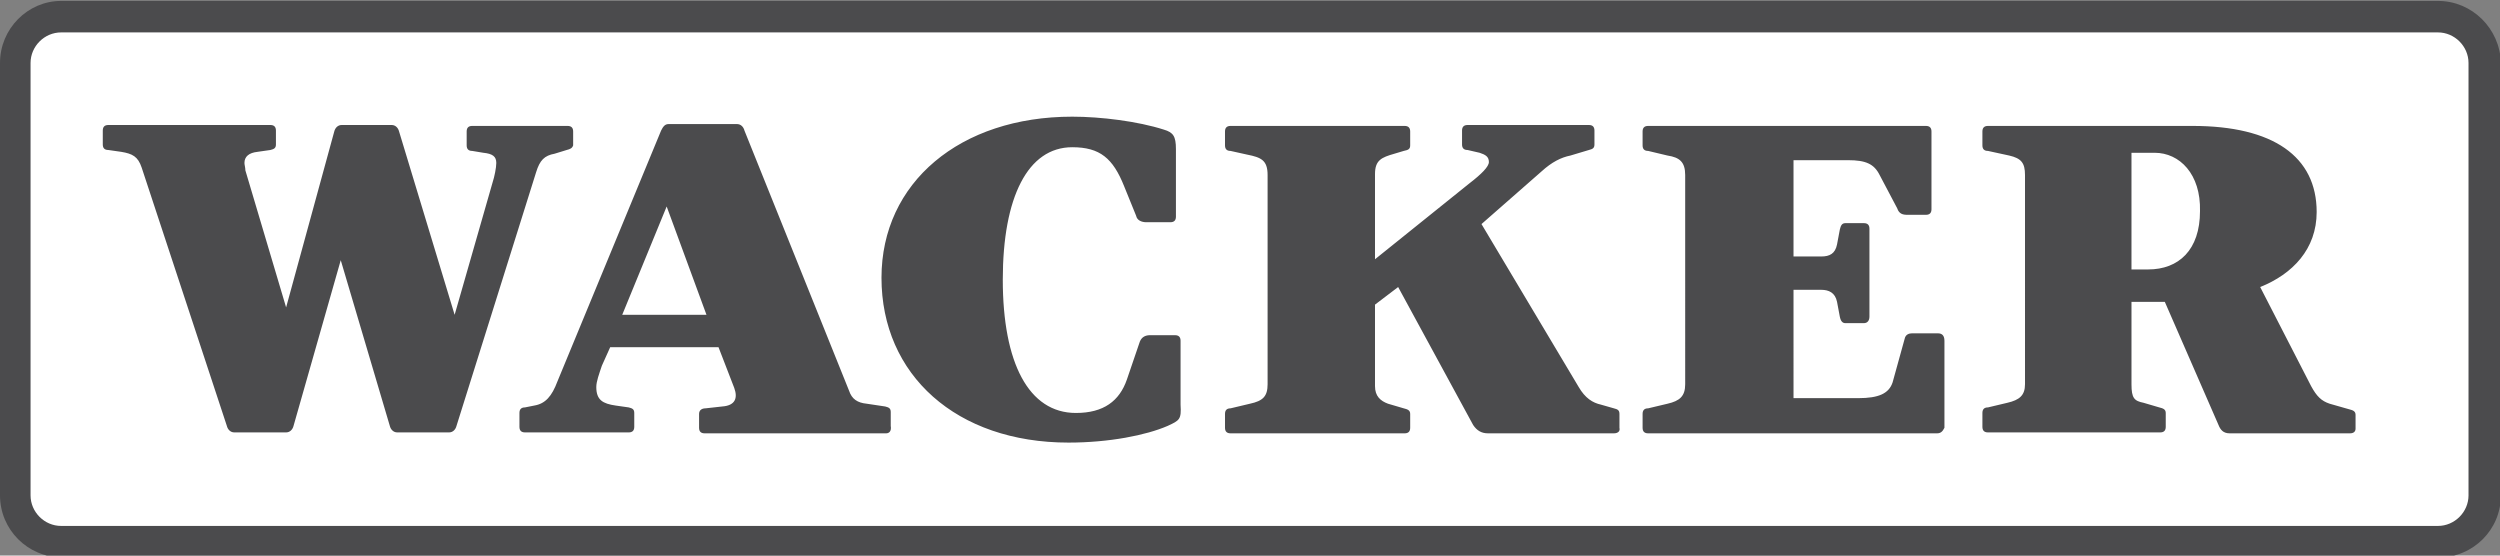
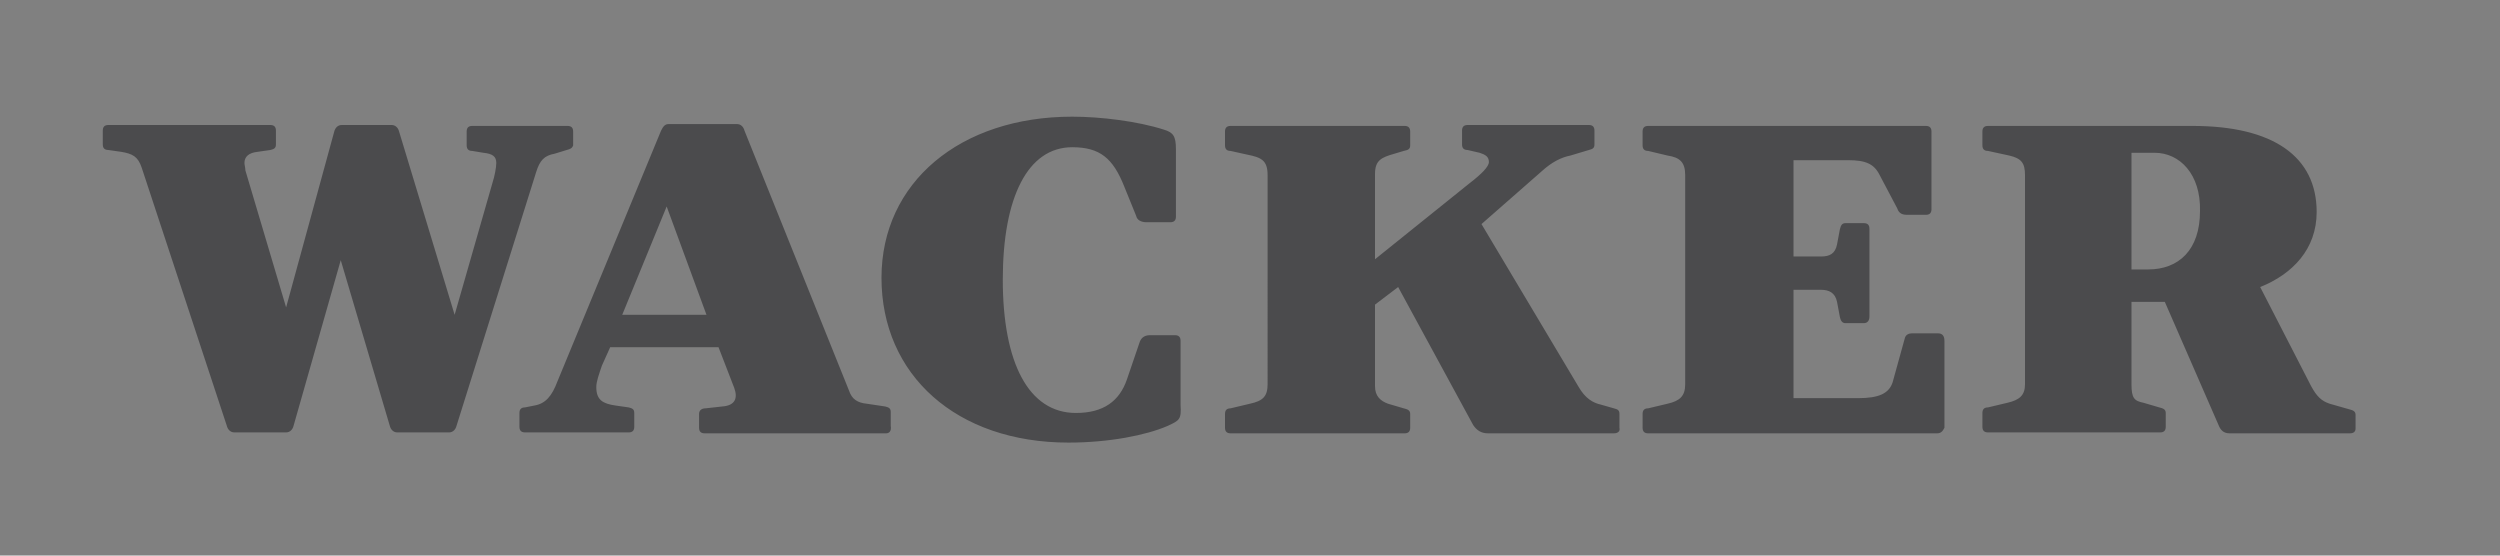
<svg xmlns="http://www.w3.org/2000/svg" version="1.1" id="Ebene_1" x="0px" y="0px" viewBox="0 0 270 60" style="enable-background:new 0 0 270 60;" xml:space="preserve">
  <rect x="0" y="0" width="270" height="60" fill="#808080" stroke="none" />
  <style type="text/css">
	.st0{fill-rule:evenodd;clip-rule:evenodd;fill:#4B4B4D;}
	.st1{fill-rule:evenodd;clip-rule:evenodd;fill:#FFFFFF;}
	.st2{fill:#4B4B4D;}
</style>
-   <path class="st0" d="M263.3,0.1H6.6C3,0.1,0,3.1,0,6.8v46.7c0,3.7,3,6.7,6.7,6.7h256.7c3.7,0,6.7-3,6.7-6.7V6.8  C270,3.1,267,0.1,263.3,0.1z" />
-   <path class="st1" d="M266.6,53.5c0,1.8-1.5,3.3-3.3,3.3H6.6c-1.8,0-3.3-1.5-3.3-3.3V6.8c0-1.8,1.5-3.3,3.3-3.3h256.7  c1.8,0,3.3,1.5,3.3,3.3V53.5z" />
  <path class="st2" d="M61.2,16.2l-1.3,0.4c-1.1,0.2-1.6,0.7-2,2l-8.6,27.4c-0.1,0.4-0.4,0.7-0.8,0.7h-5.6c-0.4,0-0.7-0.3-0.8-0.7  l-5.3-17.9l-5.1,17.9c-0.1,0.4-0.4,0.7-0.8,0.7h-5.6c-0.4,0-0.7-0.3-0.8-0.7l-9.2-27.9c-0.4-1.2-1-1.5-2.2-1.7l-1.4-0.2  c-0.4,0-0.6-0.2-0.6-0.6v-1.5c0-0.4,0.2-0.6,0.6-0.6h17.5c0.4,0,0.6,0.2,0.6,0.6v1.5c0,0.4-0.2,0.5-0.6,0.6l-1.4,0.2  c-0.9,0.1-1.4,0.5-1.4,1.2c0,0.2,0.1,0.5,0.1,0.8l4.4,14.8l5.2-19c0.1-0.4,0.4-0.7,0.8-0.7h5.4c0.4,0,0.7,0.3,0.8,0.7l6,19.8  l4.1-14.3c0.2-0.6,0.4-1.6,0.4-2.1c0-0.7-0.4-1-1.4-1.1l-1.2-0.2c-0.4,0-0.6-0.2-0.6-0.6v-1.5c0-0.4,0.2-0.6,0.6-0.6h10.3  c0.4,0,0.6,0.2,0.6,0.6v1.5C61.8,16,61.6,16.1,61.2,16.2 M95.7,46.8H76.1c-0.4,0-0.6-0.2-0.6-0.6v-1.5c0-0.4,0.3-0.6,0.7-0.6  l1.8-0.2c1.4-0.1,1.7-0.9,1.3-2l-1.7-4.4H65.9l-0.9,2c-0.3,0.9-0.6,1.7-0.6,2.3c0,1.4,0.7,1.8,2.1,2l1.4,0.2  c0.4,0.1,0.6,0.2,0.6,0.6v1.5c0,0.4-0.2,0.6-0.6,0.6H56.7c-0.4,0-0.6-0.2-0.6-0.6v-1.5c0-0.4,0.2-0.6,0.6-0.6l1-0.2  c1.2-0.2,1.9-1,2.5-2.6l11.2-27.1c0.2-0.4,0.4-0.7,0.8-0.7h7.4c0.4,0,0.7,0.3,0.8,0.7l11.3,28.1c0.3,0.9,0.9,1.3,1.9,1.4l2,0.3  c0.4,0.1,0.6,0.2,0.6,0.6v1.5C96.3,46.6,96,46.8,95.7,46.8z M72,22.3l-4.8,11.7h9.1L72,22.3z M126.1,46c-2.3,1-6.3,1.8-10.7,1.8  c-12.1,0-20.2-7.3-20.2-17.8c0-10.3,8.5-17.4,20.6-17.4c3.1,0,7.1,0.5,9.9,1.4c1,0.3,1.3,0.7,1.3,2.1v7.3c0,0.4-0.2,0.6-0.6,0.6  h-2.6c-0.5,0-1-0.2-1.1-0.7l-1.3-3.2c-1.2-3-2.6-4.2-5.6-4.2c-4.8,0-7.5,5.4-7.5,14.3c0,9,2.8,14.4,7.9,14.4c3,0,4.7-1.3,5.5-3.6  l1.4-4.1c0.2-0.5,0.6-0.7,1.1-0.7h2.7c0.4,0,0.6,0.2,0.6,0.6v6.9C127.6,45.3,127.4,45.4,126.1,46z M174.3,46.8h-13.6  c-0.7,0-1.2-0.3-1.6-0.9L151,31l-2.5,1.9v8.8c0,1.1,0.6,1.6,1.4,1.9l1.7,0.5c0.4,0.1,0.7,0.2,0.7,0.6v1.5c0,0.4-0.2,0.6-0.6,0.6  h-18.8c-0.4,0-0.6-0.2-0.6-0.6v-1.5c0-0.4,0.2-0.6,0.6-0.6l2.1-0.5c1.4-0.3,1.9-0.8,1.9-2.1V18.9c0-1.6-0.7-1.9-2.2-2.2l-1.8-0.4  c-0.4,0-0.6-0.2-0.6-0.6v-1.5c0-0.4,0.2-0.6,0.6-0.6h18.8c0.4,0,0.6,0.2,0.6,0.6v1.5c0,0.4-0.2,0.5-0.7,0.6l-1,0.3  c-1.4,0.4-2.1,0.7-2.1,2.2V28l10.2-8.2c1.3-1,2.1-1.8,2.1-2.3c0-0.6-0.4-0.8-1-1l-1.3-0.3c-0.4,0-0.6-0.2-0.6-0.6v-1.5  c0-0.4,0.2-0.6,0.6-0.6h13.1c0.4,0,0.6,0.2,0.6,0.6v1.5c0,0.4-0.2,0.5-0.6,0.6l-2,0.6c-1,0.2-2,0.7-3.1,1.7l-6.5,5.7l10.5,17.6  c0.7,1.2,1.5,1.7,2.4,1.9l1.4,0.4c0.4,0.1,0.6,0.2,0.6,0.6v1.5C175,46.6,174.7,46.8,174.3,46.8z M209.2,46.8H178  c-0.4,0-0.6-0.2-0.6-0.6v-1.5c0-0.4,0.2-0.6,0.6-0.6l2.1-0.5c1.3-0.3,1.9-0.8,1.9-2.1V18.9c0-1.4-0.6-1.9-1.9-2.1l-2.1-0.5  c-0.4,0-0.6-0.2-0.6-0.6v-1.5c0-0.4,0.2-0.6,0.6-0.6h30c0.4,0,0.6,0.2,0.6,0.6v8.4c0,0.4-0.2,0.6-0.6,0.6h-2c-0.5,0-0.9-0.1-1.1-0.7  l-1.9-3.6c-0.6-1.2-1.5-1.6-3.4-1.6h-5.9v10.4h3c0.9,0,1.5-0.3,1.7-1.3l0.3-1.6c0.1-0.4,0.2-0.7,0.6-0.7h2c0.4,0,0.6,0.2,0.6,0.6  v9.5c0,0.4-0.2,0.7-0.6,0.7h-2c-0.3,0-0.5-0.2-0.6-0.7l-0.3-1.6c-0.2-1-0.9-1.3-1.7-1.3h-3V43h7c2.2,0,3.3-0.5,3.7-1.7l1.3-4.7  c0.1-0.5,0.5-0.6,0.8-0.6h2.8c0.4,0,0.7,0.2,0.7,0.8v9.4C209.8,46.6,209.6,46.8,209.2,46.8z M253.8,46.8h-13c-0.7,0-1-0.4-1.2-0.9  l-5.8-13.3h-3.6v8.9c0,1.5,0.3,1.8,1.3,2l1.7,0.5c0.4,0.1,0.7,0.2,0.7,0.6v1.5c0,0.4-0.2,0.6-0.6,0.6h-18.6c-0.4,0-0.6-0.2-0.6-0.6  v-1.5c0-0.4,0.2-0.6,0.6-0.6l2.1-0.5c1.3-0.3,1.9-0.8,1.9-2V18.9c0-1.3-0.4-1.8-1.7-2.1l-2.3-0.5c-0.4,0-0.6-0.2-0.6-0.6v-1.5  c0-0.4,0.2-0.6,0.6-0.6h22.1c8.7,0,13.4,3.3,13.4,9.3c0,4-2.6,6.7-6.1,8.1l5.5,10.7c0.6,1.1,1.1,1.6,2,1.9l2.1,0.6  c0.4,0.1,0.7,0.2,0.7,0.6v1.5C254.4,46.6,254.2,46.8,253.8,46.8z M232.7,16.5h-2.5v12.6h1.8c3.3,0,5.6-2.1,5.6-6.3  C237.7,18.8,235.4,16.5,232.7,16.5z" />
</svg>